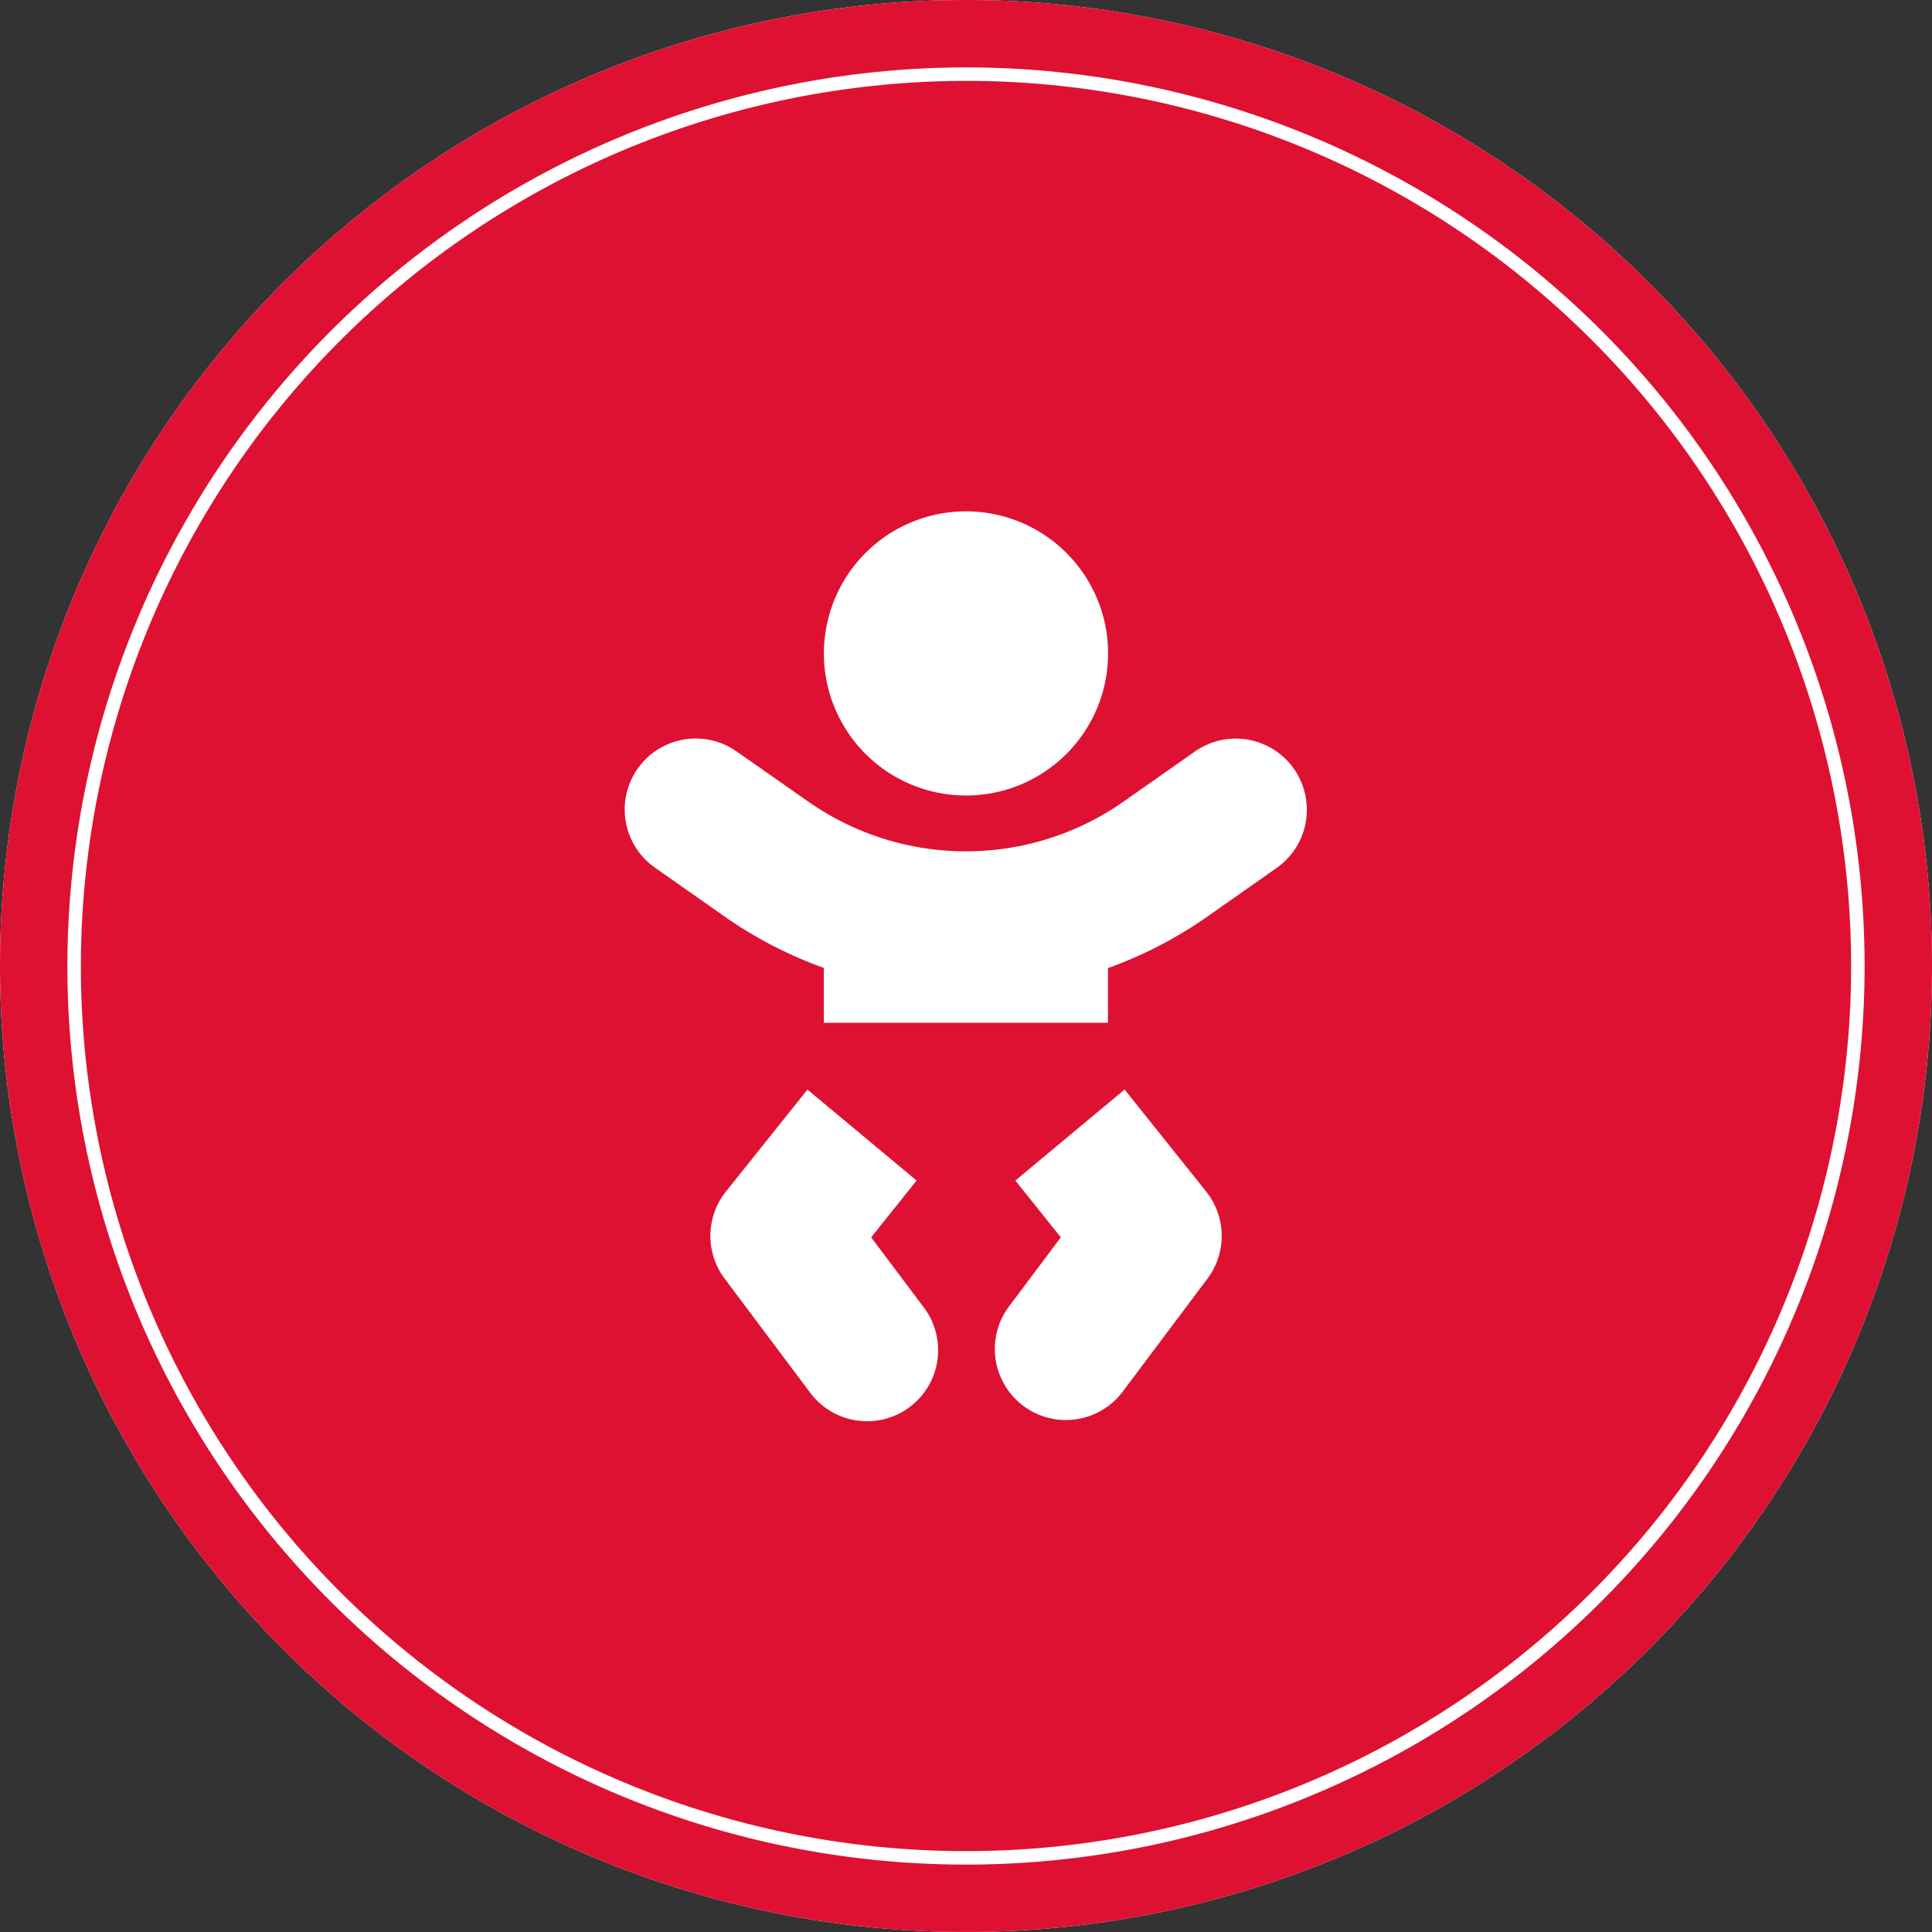
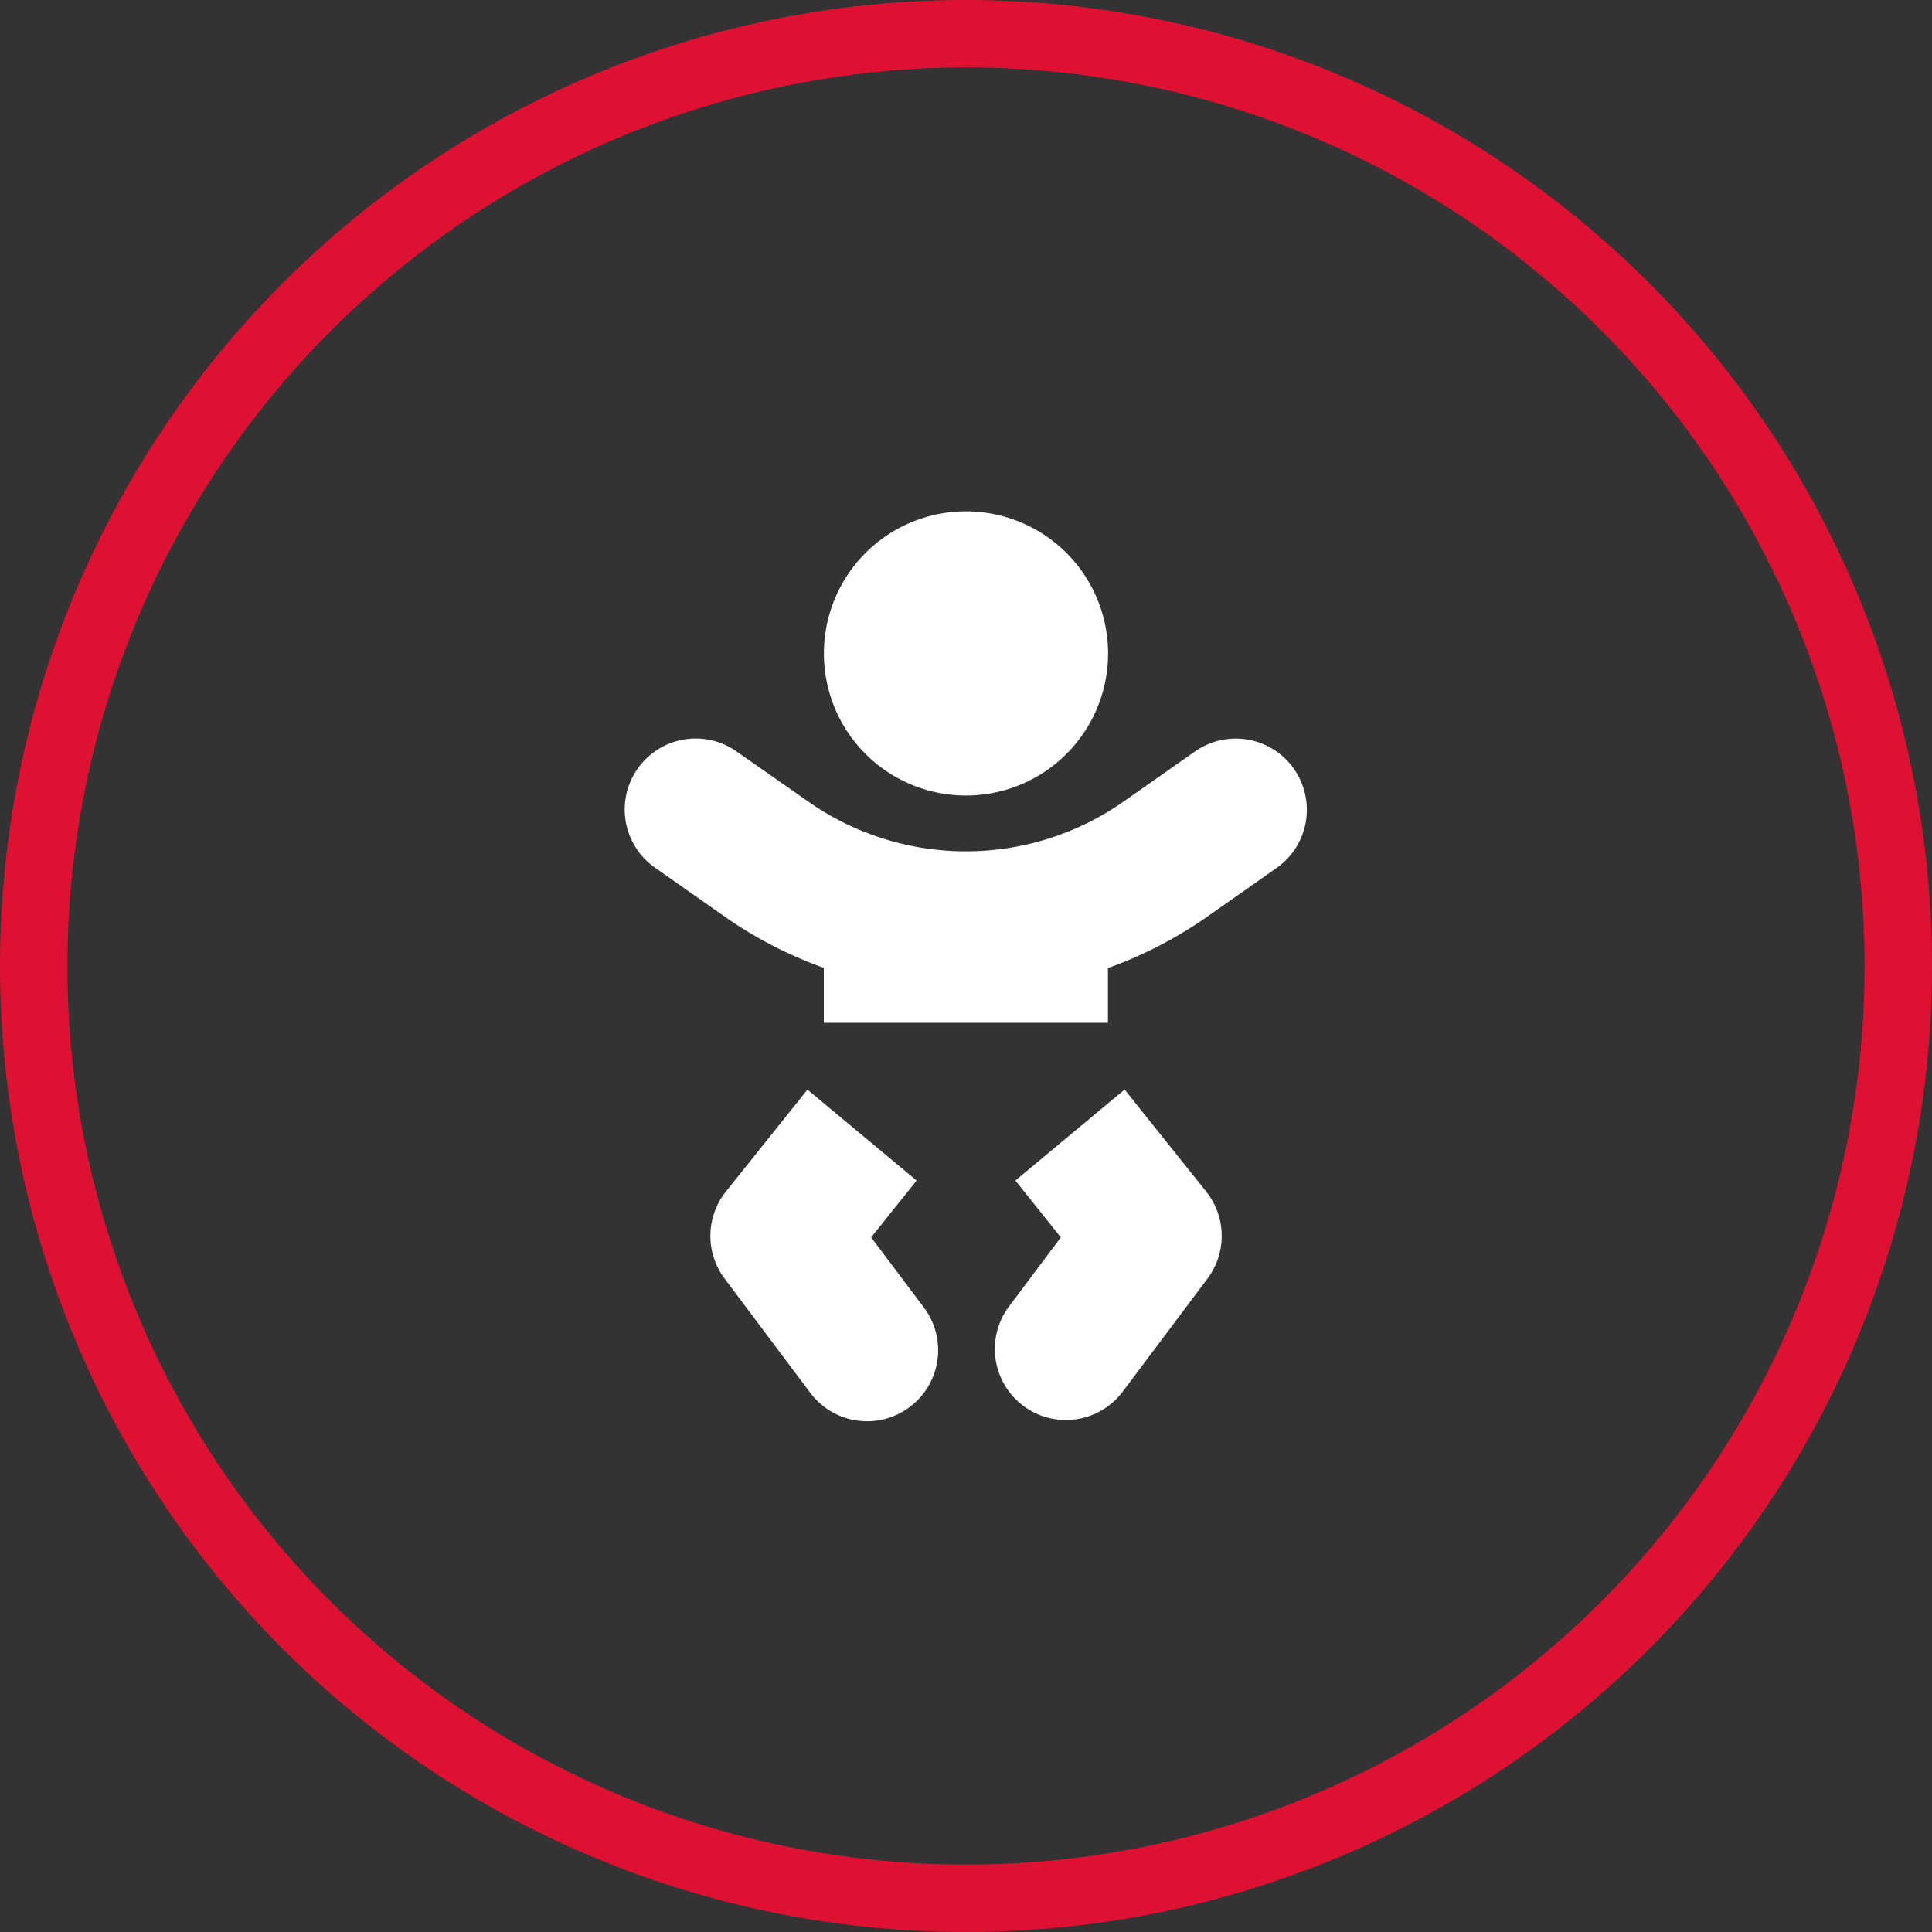
<svg xmlns="http://www.w3.org/2000/svg" width="143.345" height="143.345" viewBox="0 0 143.345 143.345">
  <rect x="0" y="0" width="143.345" height="143.345" fill="#333333" stroke="none" />
  <g transform="translate(-510.244 -11292)">
    <g transform="translate(-2783 9176)">
-       <path d="M3364.917,2256.345a68.672,68.672,0,1,1,68.672-68.673A68.751,68.751,0,0,1,3364.917,2256.345Z" fill="#de1132" />
-       <path d="M3364.917,2122a65.672,65.672,0,1,1-65.673,65.672A65.746,65.746,0,0,1,3364.917,2122m0-6a71.672,71.672,0,1,0,71.672,71.672A71.673,71.673,0,0,0,3364.917,2116Z" fill="#fff" />
      <path d="M3364.917,2121a66.672,66.672,0,1,1-66.673,66.672A66.748,66.748,0,0,1,3364.917,2121m0-5a71.672,71.672,0,1,0,71.672,71.672A71.673,71.673,0,0,0,3364.917,2116Z" fill="#de1132" />
    </g>
    <path d="M3364.915,2175.023a10.542,10.542,0,1,0-10.541-10.541A10.538,10.538,0,0,0,3364.915,2175.023Zm-7.036,32.783,3.373-4.216-8.1-6.747-6.048,7.564a5.279,5.279,0,0,0-.1,6.456l6.324,8.433a5.271,5.271,0,1,0,8.433-6.325Zm18.8-10.963-8.1,6.747,3.373,4.216-3.874,5.165a5.271,5.271,0,0,0,8.433,6.325l6.325-8.433a5.28,5.28,0,0,0-.1-6.456l-6.048-7.564Zm12.57-23.8a5.277,5.277,0,0,0-7.339-1.291l-5.35,3.755a20.379,20.379,0,0,1-23.3,0l-5.35-3.742a5.268,5.268,0,1,0-6.061,8.618l5.35,3.755a31.241,31.241,0,0,0,7.168,3.676v4.072h21.082v-4.058a31.294,31.294,0,0,0,7.168-3.677l5.35-3.755a5.281,5.281,0,0,0,1.278-7.353Z" transform="translate(-2783 9176)" fill="#fff" />
  </g>
</svg>